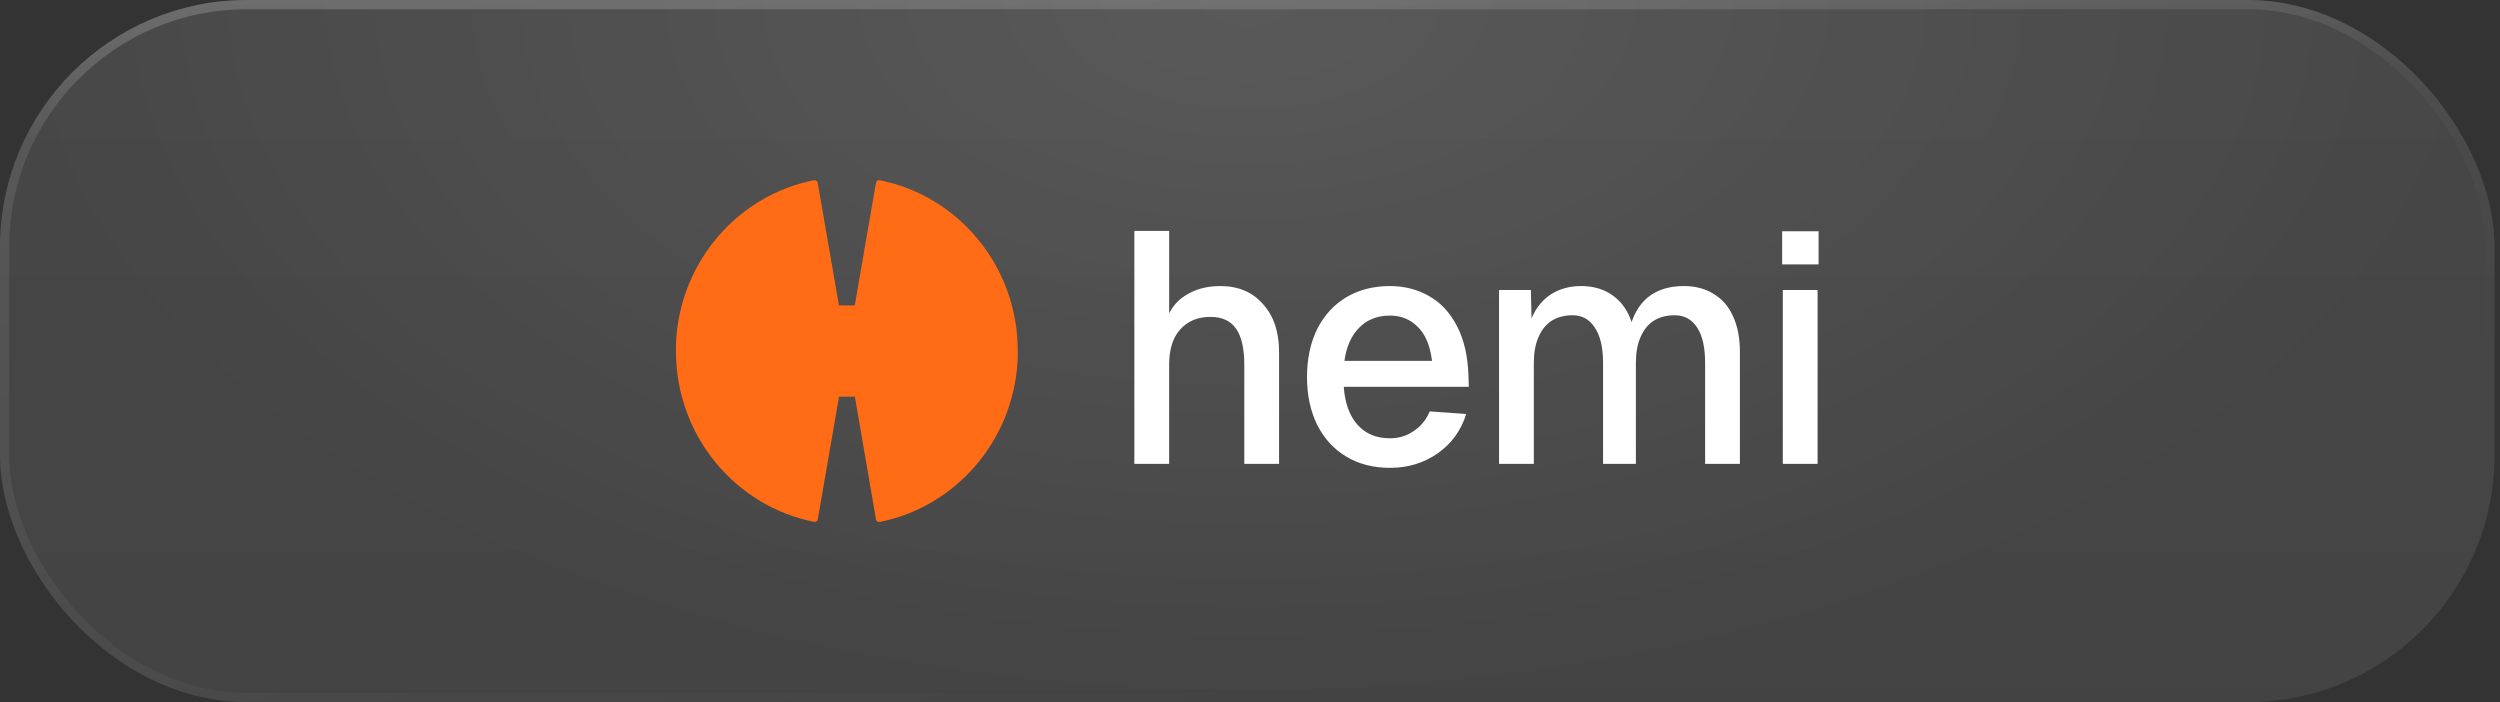
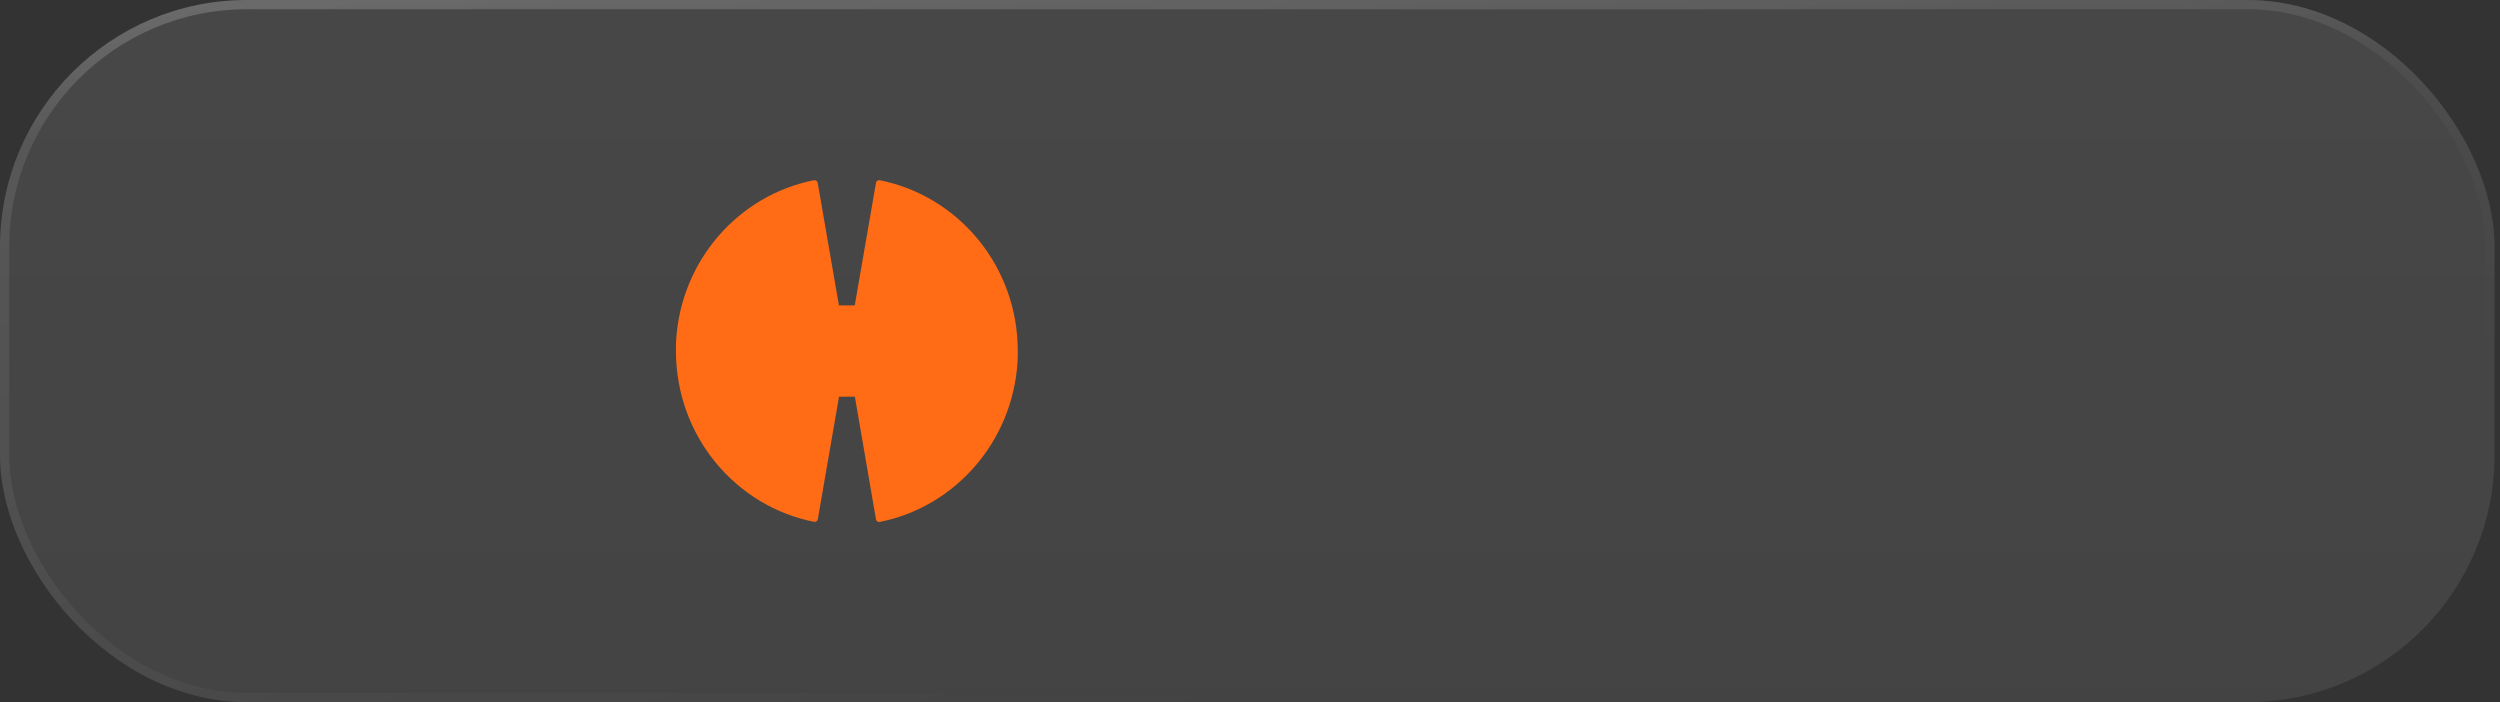
<svg xmlns="http://www.w3.org/2000/svg" width="324" height="91" viewBox="0 0 324 91" fill="none">
  <rect x="0" y="0" width="324" height="91" fill="#333333" stroke="none" />
  <rect width="323.289" height="91" rx="32" fill="url(#paint0_linear_4614_787)" fill-opacity="0.1" />
-   <rect width="323.289" height="91" rx="32" fill="url(#paint1_radial_4614_787)" fill-opacity="0.1" />
  <rect x="0.599" y="0.599" width="322.092" height="89.803" rx="31.401" stroke="url(#paint2_linear_4614_787)" stroke-opacity="0.3" stroke-width="1.197" />
  <rect x="0.599" y="0.599" width="322.092" height="89.803" rx="31.401" stroke="url(#paint3_linear_4614_787)" stroke-opacity="0.1" stroke-width="1.197" />
-   <path d="M151.522 29.927V42.643L150.884 42.43C151.309 40.587 152.174 39.24 153.478 38.39C154.782 37.511 156.341 37.072 158.156 37.072C160.481 37.072 162.323 37.851 163.684 39.411C165.073 40.942 165.768 43.011 165.768 45.62V60.121H161.26V47.236C161.26 45.166 160.906 43.621 160.197 42.6C159.488 41.58 158.383 41.069 156.88 41.069C155.236 41.069 153.932 41.608 152.968 42.685C152.004 43.734 151.522 45.251 151.522 47.236V60.121H147.014V29.927H151.522ZM169.389 48.852C169.389 46.498 169.829 44.429 170.707 42.643C171.615 40.857 172.876 39.482 174.492 38.518C176.108 37.554 177.994 37.072 180.148 37.072C181.991 37.072 183.664 37.497 185.166 38.347C186.697 39.198 187.917 40.502 188.824 42.26C189.731 43.989 190.227 46.13 190.312 48.681L190.355 50.127H174.152C174.294 52.225 174.889 53.87 175.938 55.06C176.987 56.223 178.391 56.804 180.148 56.804C181.282 56.804 182.303 56.492 183.21 55.868C184.146 55.245 184.841 54.394 185.294 53.317L190.015 53.657C189.362 55.783 188.129 57.484 186.315 58.76C184.529 60.008 182.473 60.632 180.148 60.632C177.994 60.632 176.108 60.15 174.492 59.186C172.876 58.222 171.615 56.847 170.707 55.06C169.829 53.274 169.389 51.205 169.389 48.852ZM185.592 46.768C185.337 44.755 184.713 43.281 183.721 42.345C182.757 41.381 181.566 40.899 180.148 40.899C178.504 40.899 177.171 41.424 176.151 42.473C175.13 43.493 174.492 44.925 174.237 46.768H185.592ZM198.402 37.582L198.487 41.282C199.025 39.949 199.847 38.914 200.953 38.177C202.087 37.44 203.406 37.072 204.908 37.072C206.524 37.072 207.899 37.483 209.033 38.305C210.167 39.127 210.975 40.276 211.457 41.75C211.968 40.219 212.79 39.056 213.924 38.262C215.086 37.469 216.518 37.072 218.219 37.072C219.722 37.072 221.012 37.412 222.089 38.092C223.195 38.745 224.031 39.708 224.598 40.984C225.193 42.26 225.491 43.805 225.491 45.62V60.121H220.983V47.023C220.983 45.038 220.643 43.522 219.963 42.473C219.282 41.395 218.304 40.857 217.028 40.857C215.979 40.857 215.072 41.098 214.307 41.58C213.57 42.062 213.002 42.77 212.606 43.706C212.209 44.613 212.01 45.719 212.01 47.023V60.121H207.757V47.023C207.757 45.038 207.403 43.522 206.694 42.473C206.014 41.395 205.05 40.857 203.803 40.857C202.754 40.857 201.846 41.098 201.081 41.58C200.344 42.062 199.777 42.77 199.38 43.706C198.983 44.613 198.784 45.719 198.784 47.023V60.121H194.277V37.582H198.402ZM235.56 37.582V60.121H231.052V37.582H235.56ZM235.688 29.97V34.265H230.967V29.97H235.688Z" fill="white" />
  <path d="M114.009 23.357C113.781 23.316 113.567 23.467 113.527 23.699L110.777 39.58H108.725L105.976 23.699C105.936 23.467 105.721 23.316 105.493 23.357C95.729 25.283 88.246 33.749 87.629 44.1C87.629 44.114 87.602 44.551 87.602 44.769C87.602 44.797 87.602 44.824 87.602 44.838C87.602 44.92 87.602 45.002 87.602 45.084C87.602 45.111 87.602 45.138 87.602 45.179C87.602 45.288 87.602 45.384 87.602 45.493C87.602 56.472 95.3 65.608 105.506 67.629C105.734 67.67 105.949 67.52 105.989 67.288L108.739 51.406H110.791L113.527 67.301C113.567 67.533 113.781 67.684 114.009 67.643C123.773 65.704 131.243 57.237 131.874 46.886C131.874 46.872 131.901 46.435 131.901 46.217C131.901 46.19 131.901 46.162 131.901 46.149C131.901 46.067 131.901 45.985 131.901 45.903C131.901 45.876 131.901 45.848 131.901 45.807C131.901 45.698 131.901 45.602 131.901 45.493C131.914 34.514 124.216 25.378 114.009 23.357Z" fill="#FF6C15" />
  <defs>
    <linearGradient id="paint0_linear_4614_787" x1="161.645" y1="0" x2="161.645" y2="91" gradientUnits="userSpaceOnUse">
      <stop stop-color="white" />
      <stop offset="1" stop-color="white" stop-opacity="0.8" />
    </linearGradient>
    <radialGradient id="paint1_radial_4614_787" cx="0" cy="0" r="1" gradientUnits="userSpaceOnUse" gradientTransform="translate(161.645) rotate(90) scale(91 161.645)">
      <stop stop-color="white" />
      <stop offset="1" stop-color="white" stop-opacity="0" />
    </radialGradient>
    <linearGradient id="paint2_linear_4614_787" x1="123.664" y1="-267.24" x2="219.046" y2="75.002" gradientUnits="userSpaceOnUse">
      <stop stop-color="white" />
      <stop offset="1" stop-color="white" stop-opacity="0" />
    </linearGradient>
    <linearGradient id="paint3_linear_4614_787" x1="23.747" y1="4.04199e-06" x2="24.901" y2="45.482" gradientUnits="userSpaceOnUse">
      <stop stop-color="white" />
      <stop offset="0.38" stop-color="white" stop-opacity="0" />
    </linearGradient>
  </defs>
</svg>